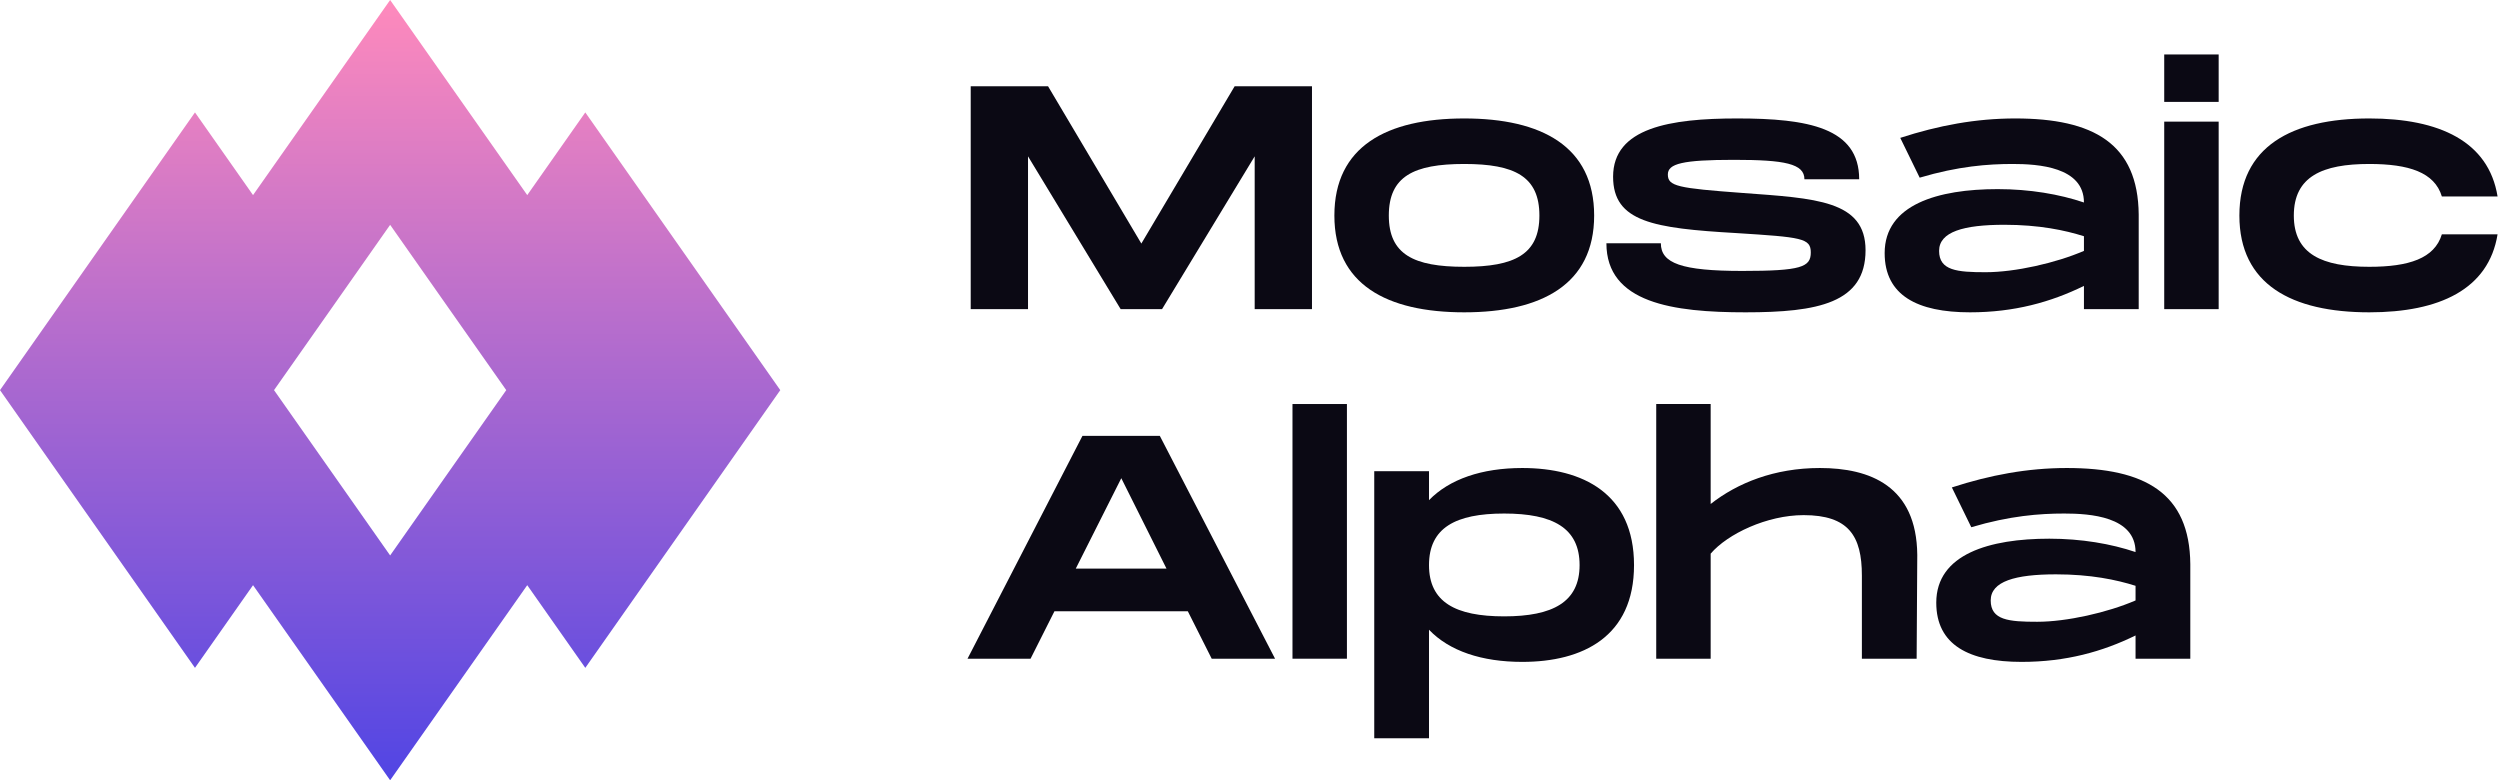
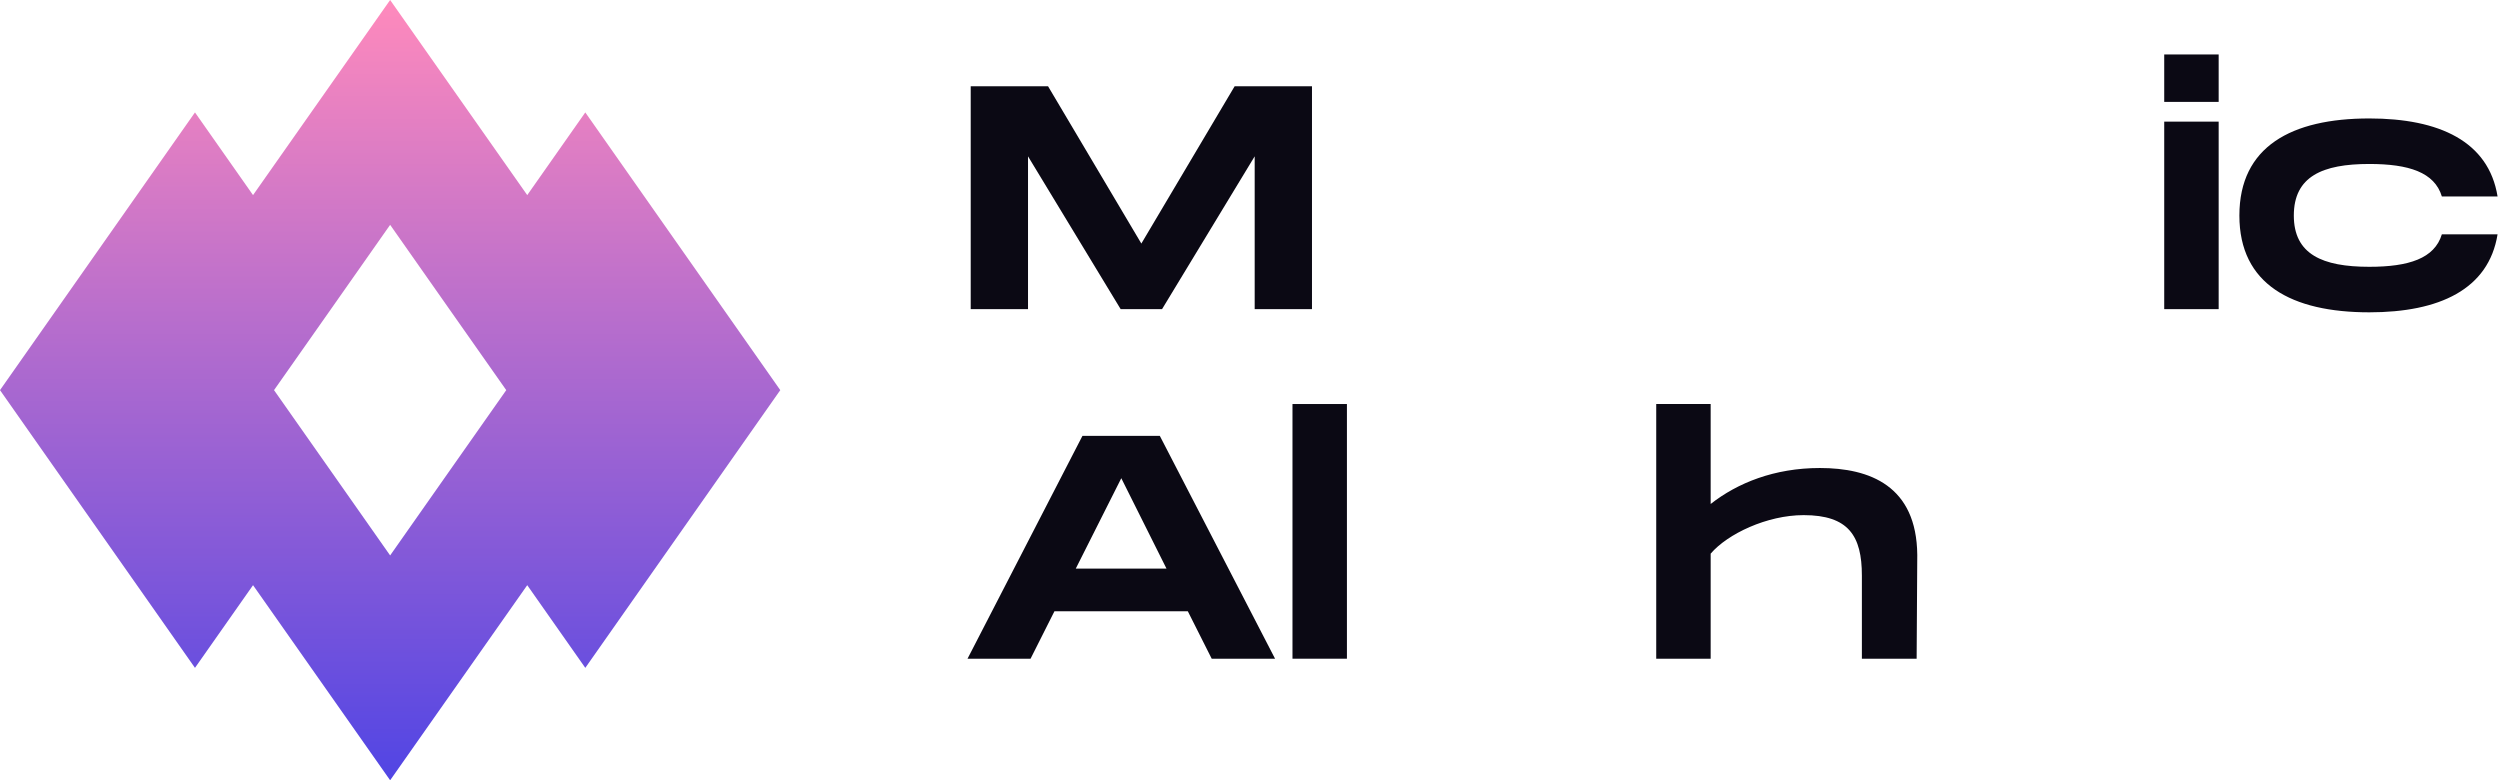
<svg xmlns="http://www.w3.org/2000/svg" width="801" height="250" viewBox="0 0 801 250" fill="none">
  <path d="M187.529 36.018L168.927 62.511L125 0L81.073 62.511L62.471 36.018L0 125L62.471 213.982L81.073 187.489L125 250L168.927 187.489L187.529 213.982L250 125L187.529 36.018ZM125 177.964L106.399 151.471L87.798 125L106.399 98.529L125 72.036L143.601 98.529L162.202 125L143.601 151.471L125 177.964Z" fill="url(#paint0_linear_1065_56269)" />
-   <path d="M662.199 149.951C687.291 149.951 701.571 158.009 701.775 180.755V211.049H684.231V203.603C673.623 208.805 661.893 212.069 647.715 212.069C630.885 212.069 620.379 206.663 620.379 193.097C620.379 177.491 637.515 172.595 656.589 172.595C666.891 172.595 676.377 174.227 684.231 176.879C684.231 165.455 669.543 164.537 661.383 164.537C653.529 164.537 643.941 165.251 631.599 168.923L625.377 156.173C637.617 152.195 649.653 149.951 662.199 149.951ZM684.231 192.383V187.691C678.111 185.753 669.849 184.019 658.731 184.019C645.675 184.019 637.821 186.263 637.821 192.383C637.821 198.707 643.635 199.217 652.713 199.217C662.199 199.217 675.255 196.259 684.231 192.383Z" fill="#0B0914" />
  <path d="M583.083 149.951C599.097 149.951 614.091 155.663 614.295 177.797L614.091 211.049H596.547V184.427C596.547 171.677 592.263 165.047 577.881 165.047C566.151 165.047 553.503 171.065 548.097 177.389V211.049H530.655V129.449H548.097V161.477C556.665 154.745 568.497 149.951 583.083 149.951Z" fill="#0B0914" />
-   <path d="M487.739 149.951C507.119 149.951 523.541 158.111 523.541 181.061C523.541 204.011 507.119 212.069 487.739 212.069C474.785 212.069 464.381 208.601 457.853 201.767V236.549H440.309V150.971H457.853V160.253C464.381 153.521 474.785 149.951 487.739 149.951ZM481.925 197.483C497.531 197.483 506.099 192.893 506.099 181.061C506.099 169.127 497.531 164.537 481.925 164.537C466.319 164.537 457.853 169.127 457.853 181.061C457.853 192.893 466.319 197.483 481.925 197.483Z" fill="#0B0914" />
  <path d="M414.112 129.449H431.554V211.049H414.112V129.449Z" fill="#0B0914" />
  <path d="M388.23 211.049L380.58 195.851H337.842L330.192 211.049H309.996L346.818 139.649H371.604L408.528 211.049H388.23ZM344.676 182.183H373.746L359.262 153.215L344.676 182.183Z" fill="#0B0914" />
  <path d="M717.498 69.061C717.498 46.927 734.226 37.951 759.114 37.951C781.554 37.951 797.364 45.295 800.22 62.941H782.37C780.024 55.189 771.762 52.537 759.114 52.537C744.12 52.537 734.94 56.515 734.94 69.061C734.94 81.505 744.12 85.483 759.114 85.483C771.762 85.483 780.024 82.831 782.37 75.079H800.22C797.364 92.725 781.554 100.069 759.114 100.069C734.226 100.069 717.498 91.093 717.498 69.061Z" fill="#0B0914" />
  <path d="M693.417 17.449H710.859V32.647H693.417V17.449ZM693.417 38.971H710.859V99.049H693.417V38.971Z" fill="#0B0914" />
-   <path d="M645.664 37.951C670.756 37.951 685.036 46.009 685.24 68.755V99.049H667.696V91.603C657.088 96.805 645.358 100.069 631.18 100.069C614.35 100.069 603.844 94.663 603.844 81.097C603.844 65.491 620.98 60.595 640.054 60.595C650.356 60.595 659.842 62.227 667.696 64.879C667.696 53.455 653.008 52.537 644.848 52.537C636.994 52.537 627.406 53.251 615.064 56.923L608.842 44.173C621.082 40.195 633.118 37.951 645.664 37.951ZM667.696 80.383V75.691C661.576 73.753 653.314 72.019 642.196 72.019C629.14 72.019 621.286 74.263 621.286 80.383C621.286 86.707 627.1 87.217 636.178 87.217C645.664 87.217 658.72 84.259 667.696 80.383Z" fill="#0B0914" />
-   <path d="M514.693 77.935H532.135C532.135 84.361 538.765 86.809 558.247 86.809C577.117 86.809 580.177 85.585 580.177 80.893C580.177 76.303 577.321 75.997 556.207 74.671C529.789 73.141 516.835 71.101 516.835 56.617C516.835 40.909 535.195 37.951 556.615 37.951C579.259 37.951 595.681 40.909 595.681 57.433H578.137C578.137 52.435 571.813 51.211 555.595 51.211C539.071 51.211 534.379 52.435 534.379 55.903C534.379 59.677 537.541 60.289 558.247 61.819C581.707 63.553 597.721 64.165 597.721 80.179C597.721 97.111 582.421 100.069 559.267 100.069C536.113 100.069 514.693 97.111 514.693 77.935Z" fill="#0B0914" />
-   <path d="M469.151 100.069C444.263 100.069 427.535 91.093 427.535 69.061C427.535 46.927 444.263 37.951 469.151 37.951C493.937 37.951 510.767 46.927 510.767 69.061C510.767 91.093 493.937 100.069 469.151 100.069ZM469.151 85.483C485.267 85.483 493.223 81.505 493.223 69.061C493.223 56.515 485.267 52.537 469.151 52.537C452.933 52.537 444.977 56.515 444.977 69.061C444.977 81.505 452.933 85.483 469.151 85.483Z" fill="#0B0914" />
  <path d="M420.36 27.649V99.049H402V50.089L372.318 99.049H359.058L329.376 50.089V99.049H311.016V27.649H335.802L365.688 78.037L395.574 27.649H420.36Z" fill="#0B0914" />
  <defs>
    <linearGradient id="paint0_linear_1065_56269" x1="125" y1="0" x2="125" y2="250" gradientUnits="userSpaceOnUse">
      <stop stop-color="#FF8ABC" />
      <stop offset="1" stop-color="#5145E4" />
    </linearGradient>
  </defs>
</svg>